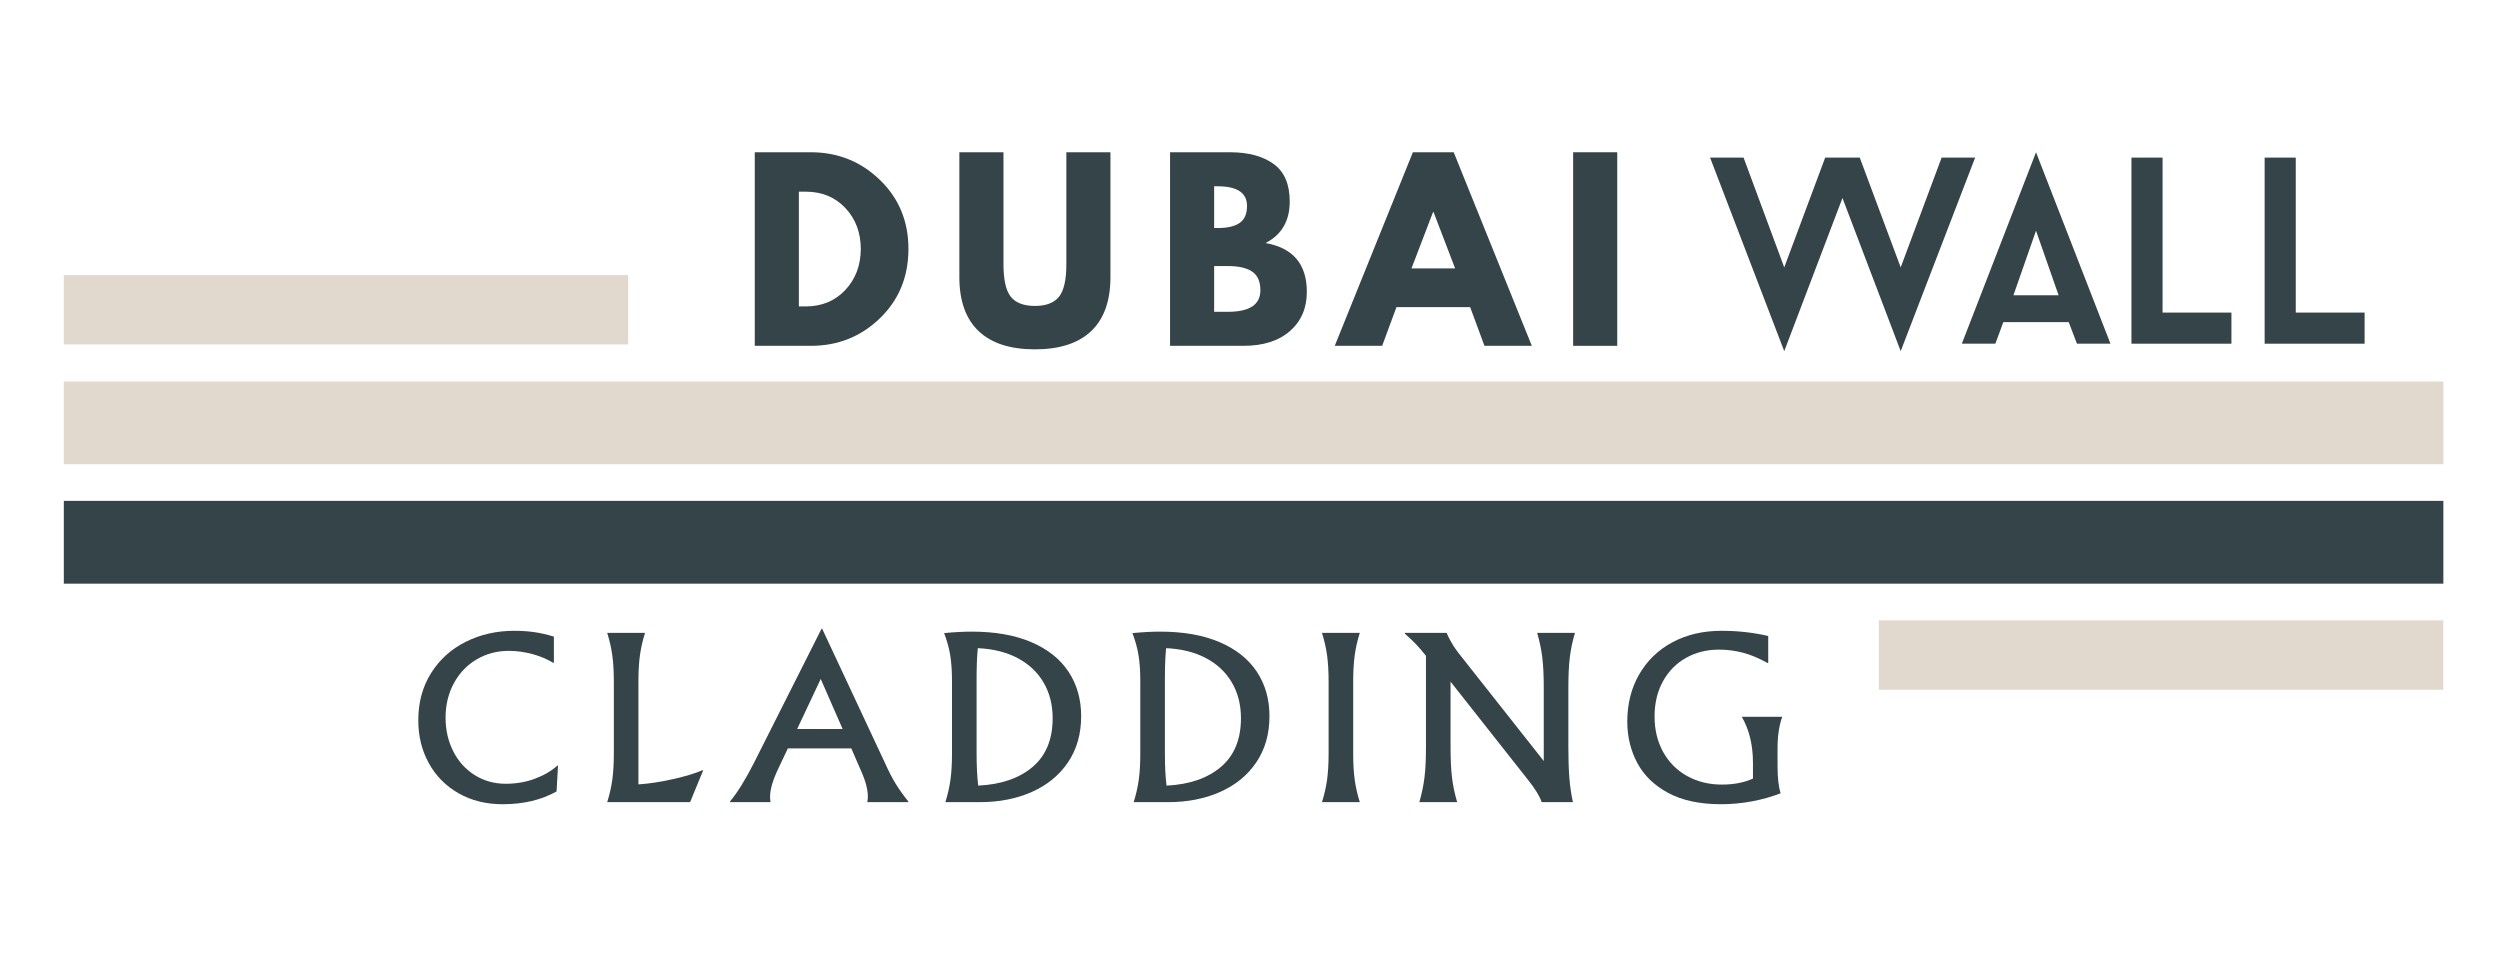
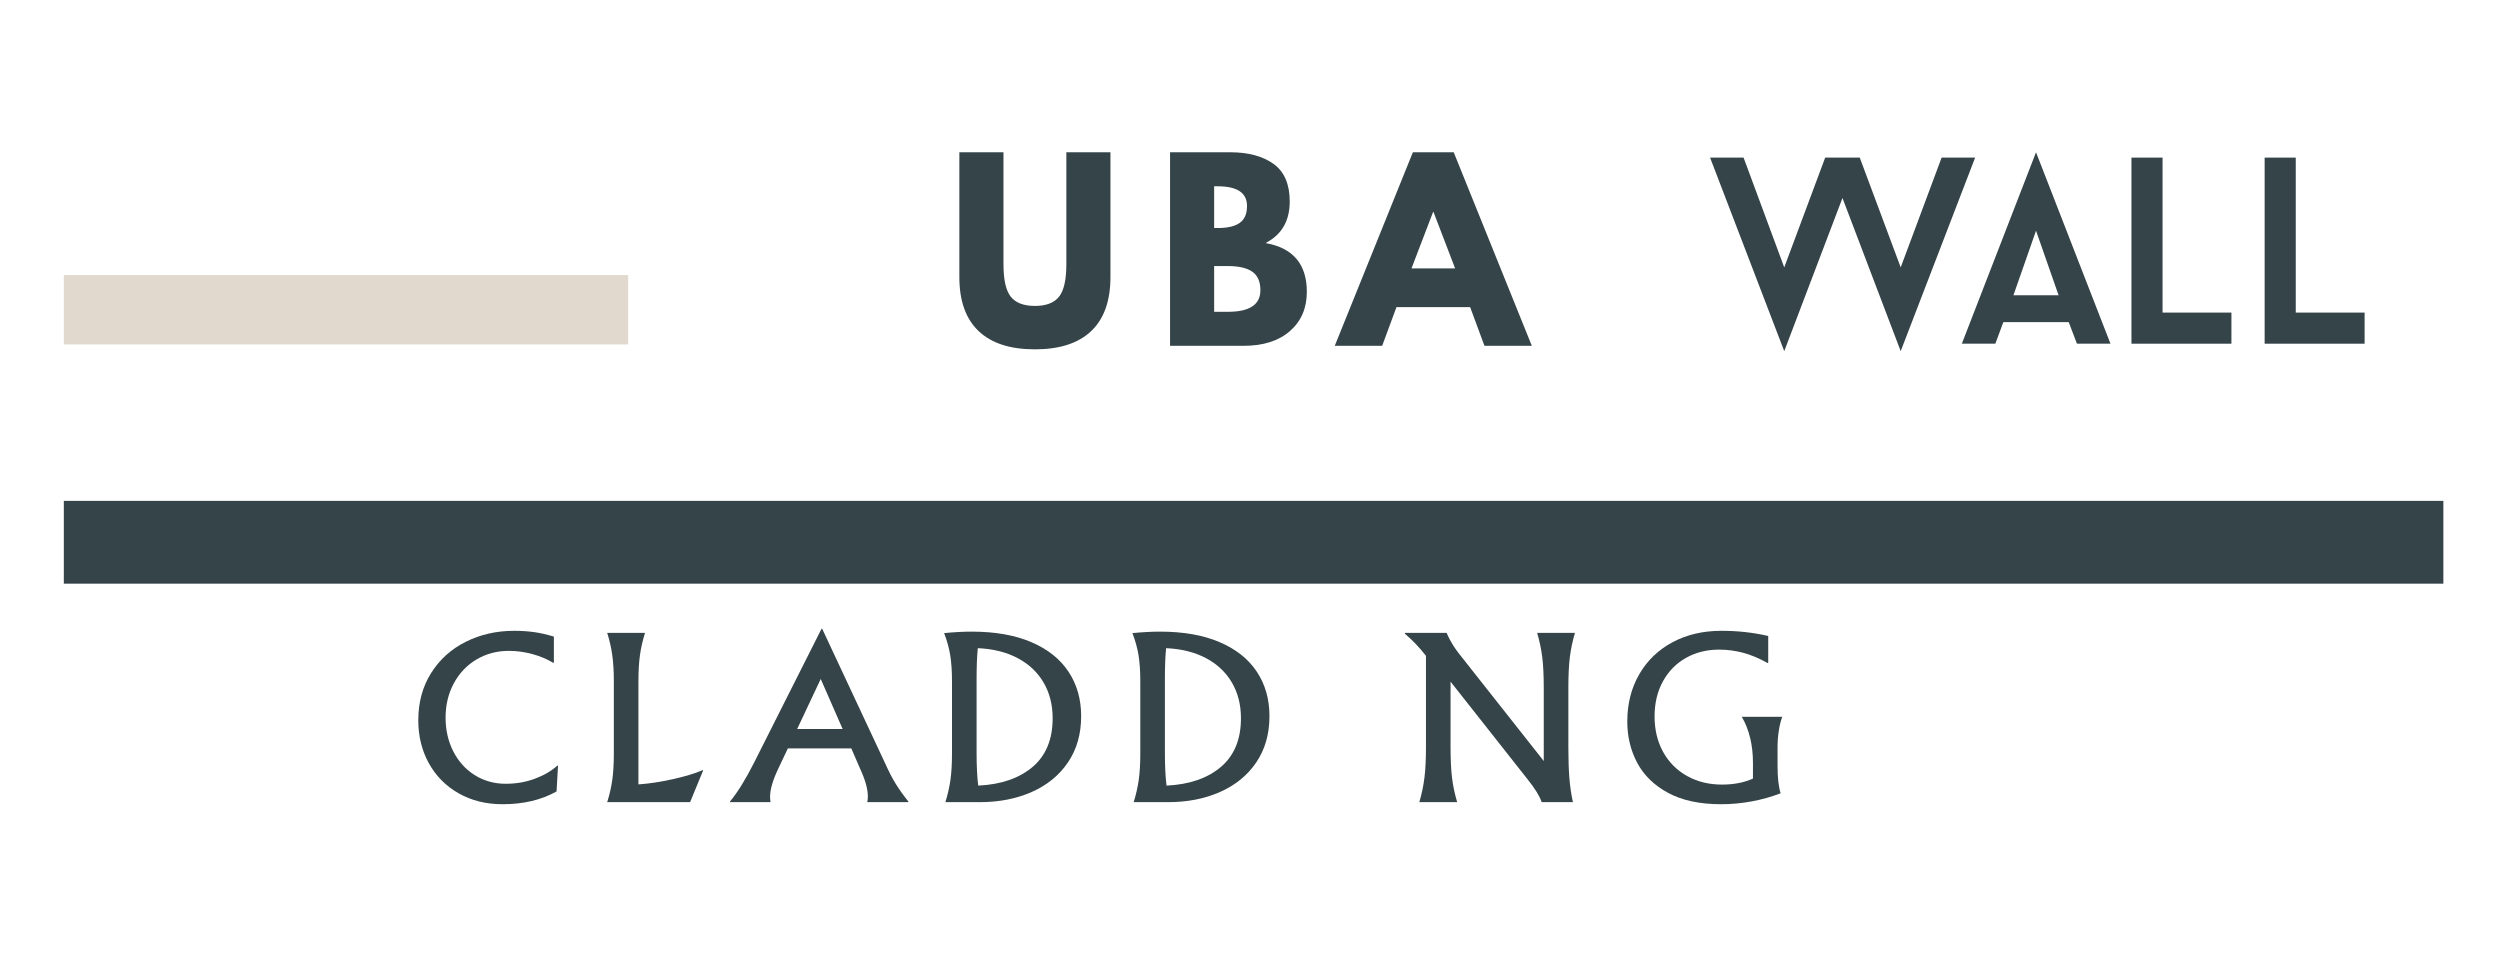
<svg xmlns="http://www.w3.org/2000/svg" width="1838" zoomAndPan="magnify" viewBox="0 0 1378.5 532.5" height="710" preserveAspectRatio="xMidYMid meet" version="1.0">
  <defs>
    <g />
    <clipPath id="0910315f50">
      <path d="M 35.188 151.676 L 346.457 151.676 L 346.457 189.938 L 35.188 189.938 Z M 35.188 151.676 " clip-rule="nonzero" />
    </clipPath>
    <clipPath id="2e4d56154f">
      <path d="M 0.188 0.676 L 311.457 0.676 L 311.457 38.938 L 0.188 38.938 Z M 0.188 0.676 " clip-rule="nonzero" />
    </clipPath>
    <clipPath id="8115c6e428">
      <rect x="0" width="312" y="0" height="39" />
    </clipPath>
    <clipPath id="5bc6be8313">
      <path d="M 35.188 210.332 L 1347.27 210.332 L 1347.27 255.965 L 35.188 255.965 Z M 35.188 210.332 " clip-rule="nonzero" />
    </clipPath>
    <clipPath id="592d610786">
      <path d="M 0.188 0.332 L 1312.27 0.332 L 1312.27 45.965 L 0.188 45.965 Z M 0.188 0.332 " clip-rule="nonzero" />
    </clipPath>
    <clipPath id="047afac1b4">
      <rect x="0" width="1313" y="0" height="46" />
    </clipPath>
    <clipPath id="109d02f5e5">
      <path d="M 35.188 276.195 L 1347.27 276.195 L 1347.27 321.832 L 35.188 321.832 Z M 35.188 276.195 " clip-rule="nonzero" />
    </clipPath>
    <clipPath id="e319defeb4">
      <path d="M 0.188 0.195 L 1312.27 0.195 L 1312.27 45.832 L 0.188 45.832 Z M 0.188 0.195 " clip-rule="nonzero" />
    </clipPath>
    <clipPath id="1fd58b1d04">
      <rect x="0" width="1313" y="0" height="46" />
    </clipPath>
    <clipPath id="26ed4fc215">
      <path d="M 1036 342.062 L 1347.27 342.062 L 1347.27 380.324 L 1036 380.324 Z M 1036 342.062 " clip-rule="nonzero" />
    </clipPath>
    <clipPath id="73ea7ba24e">
      <path d="M 0 0.062 L 311.27 0.062 L 311.27 38.324 L 0 38.324 Z M 0 0.062 " clip-rule="nonzero" />
    </clipPath>
    <clipPath id="12905088f3">
-       <rect x="0" width="312" y="0" height="39" />
-     </clipPath>
+       </clipPath>
  </defs>
  <g clip-path="url(#0910315f50)">
    <g transform="matrix(1, 0, 0, 1, 35, 151)">
      <g clip-path="url(#8115c6e428)">
        <g clip-path="url(#2e4d56154f)">
          <path fill="#e2d9ce" d="M 0.188 0.676 L 311.383 0.676 L 311.383 38.938 L 0.188 38.938 Z M 0.188 0.676 " fill-opacity="1" fill-rule="nonzero" />
        </g>
      </g>
    </g>
  </g>
  <g clip-path="url(#5bc6be8313)">
    <g transform="matrix(1, 0, 0, 1, 35, 210)">
      <g clip-path="url(#047afac1b4)">
        <g clip-path="url(#592d610786)">
-           <path fill="#e2d9ce" d="M 0.188 0.332 L 1312.34 0.332 L 1312.34 45.965 L 0.188 45.965 Z M 0.188 0.332 " fill-opacity="1" fill-rule="nonzero" />
-         </g>
+           </g>
      </g>
    </g>
  </g>
  <g clip-path="url(#109d02f5e5)">
    <g transform="matrix(1, 0, 0, 1, 35, 276)">
      <g clip-path="url(#1fd58b1d04)">
        <g clip-path="url(#e319defeb4)">
          <path fill="#354448" d="M 0.188 0.195 L 1312.34 0.195 L 1312.34 45.832 L 0.188 45.832 Z M 0.188 0.195 " fill-opacity="1" fill-rule="nonzero" />
        </g>
      </g>
    </g>
  </g>
  <g clip-path="url(#26ed4fc215)">
    <g transform="matrix(1, 0, 0, 1, 1036, 342)">
      <g clip-path="url(#12905088f3)">
        <g clip-path="url(#73ea7ba24e)">
          <path fill="#e2d9ce" d="M 0 0.062 L 311.195 0.062 L 311.195 38.324 L 0 38.324 Z M 0 0.062 " fill-opacity="1" fill-rule="nonzero" />
        </g>
      </g>
    </g>
  </g>
  <g fill="#354448" fill-opacity="1">
    <g transform="translate(408.412, 190.69)">
      <g>
-         <path d="M 7.766 -106.734 L 38.688 -106.734 C 53.52 -106.734 66.195 -101.664 76.719 -91.531 C 87.238 -81.395 92.5 -68.695 92.5 -53.438 C 92.5 -38.082 87.258 -25.336 76.781 -15.203 C 66.301 -5.066 53.602 0 38.688 0 L 7.766 0 Z M 32.078 -21.734 L 35.844 -21.734 C 44.719 -21.734 51.977 -24.727 57.625 -30.719 C 63.281 -36.719 66.148 -44.242 66.234 -53.297 C 66.234 -62.359 63.41 -69.906 57.766 -75.938 C 52.117 -81.977 44.812 -85 35.844 -85 L 32.078 -85 Z M 32.078 -21.734 " />
-       </g>
+         </g>
    </g>
  </g>
  <g fill="#354448" fill-opacity="1">
    <g transform="translate(522.519, 190.69)">
      <g>
        <path d="M 89.781 -106.734 L 89.781 -37.906 C 89.781 -24.789 86.242 -14.867 79.172 -8.141 C 72.098 -1.422 61.75 1.938 48.125 1.938 C 34.5 1.938 24.148 -1.422 17.078 -8.141 C 10.004 -14.867 6.469 -24.789 6.469 -37.906 L 6.469 -106.734 L 30.797 -106.734 L 30.797 -45.016 C 30.797 -36.391 32.148 -30.395 34.859 -27.031 C 37.578 -23.676 42 -22 48.125 -22 C 54.25 -22 58.672 -23.676 61.391 -27.031 C 64.109 -30.395 65.469 -36.391 65.469 -45.016 L 65.469 -106.734 Z M 89.781 -106.734 " />
      </g>
    </g>
  </g>
  <g fill="#354448" fill-opacity="1">
    <g transform="translate(637.402, 190.69)">
      <g>
        <path d="M 7.766 -106.734 L 40.875 -106.734 C 50.883 -106.734 58.863 -104.598 64.812 -100.328 C 70.77 -96.055 73.75 -89.133 73.75 -79.562 C 73.75 -68.863 69.305 -61.234 60.422 -56.672 C 75.598 -53.992 83.188 -45.02 83.188 -29.75 C 83.188 -20.781 80.082 -13.578 73.875 -8.141 C 67.664 -2.711 59.125 0 48.25 0 L 7.766 0 Z M 32.078 -64.953 L 34.031 -64.953 C 39.457 -64.953 43.508 -65.898 46.188 -67.797 C 48.863 -69.691 50.203 -72.797 50.203 -77.109 C 50.203 -84.348 44.812 -87.969 34.031 -87.969 L 32.078 -87.969 Z M 32.078 -18.766 L 39.719 -18.766 C 51.625 -18.766 57.578 -22.727 57.578 -30.656 C 57.578 -35.406 56.086 -38.812 53.109 -40.875 C 50.129 -42.945 45.664 -43.984 39.719 -43.984 L 32.078 -43.984 Z M 32.078 -18.766 " />
      </g>
    </g>
  </g>
  <g fill="#354448" fill-opacity="1">
    <g transform="translate(739.607, 190.69)">
      <g>
        <path d="M 61.969 -106.734 L 105.047 0 L 78.922 0 L 71.031 -21.344 L 30.406 -21.344 L 22.516 0 L -3.625 0 L 39.453 -106.734 Z M 62.75 -42.688 L 50.844 -73.75 L 50.578 -73.75 L 38.688 -42.688 Z M 62.75 -42.688 " />
      </g>
    </g>
  </g>
  <g fill="#354448" fill-opacity="1">
    <g transform="translate(859.665, 190.69)">
      <g>
-         <path d="M 32.078 -106.734 L 32.078 0 L 7.766 0 L 7.766 -106.734 Z M 32.078 -106.734 " />
-       </g>
+         </g>
    </g>
  </g>
  <g fill="#354448" fill-opacity="1">
    <g transform="translate(942.64, 189.514)">
      <g>
        <path d="M 105.406 4.109 L 73.297 -80.328 L 41.188 4.109 L 0.297 -102.609 L 18.766 -102.609 L 41.188 -42.078 L 63.766 -102.609 L 82.828 -102.609 L 105.406 -42.078 L 127.969 -102.609 L 146.453 -102.609 Z M 105.406 4.109 " />
      </g>
    </g>
  </g>
  <g fill="#354448" fill-opacity="1">
    <g transform="translate(1081.757, 189.514)">
      <g>
        <path d="M 58.938 -11.875 L 22.875 -11.875 L 18.469 0 L 0 0 L 40.906 -105.547 L 81.953 0 L 63.469 0 Z M 28.438 -26.688 L 53.359 -26.688 L 40.906 -62.297 Z M 28.438 -26.688 " />
      </g>
    </g>
  </g>
  <g fill="#354448" fill-opacity="1">
    <g transform="translate(1163.702, 189.514)">
      <g>
        <path d="M 28.734 -17.156 L 66.703 -17.156 L 66.703 0 L 11.578 0 L 11.578 -102.609 L 28.734 -102.609 Z M 28.734 -17.156 " />
      </g>
    </g>
  </g>
  <g fill="#354448" fill-opacity="1">
    <g transform="translate(1237.145, 189.514)">
      <g>
        <path d="M 28.734 -17.156 L 66.703 -17.156 L 66.703 0 L 11.578 0 L 11.578 -102.609 L 28.734 -102.609 Z M 28.734 -17.156 " />
      </g>
    </g>
  </g>
  <g fill="#354448" fill-opacity="1">
    <g transform="translate(225.284, 442.309)">
      <g>
        <path d="M 51.859 1.141 C 42.734 1.141 34.641 -0.867 27.578 -4.891 C 20.516 -8.922 15.047 -14.453 11.172 -21.484 C 7.297 -28.516 5.359 -36.395 5.359 -45.125 C 5.359 -55.008 7.711 -63.691 12.422 -71.172 C 17.129 -78.66 23.508 -84.414 31.562 -88.438 C 39.625 -92.469 48.516 -94.484 58.234 -94.484 C 62.266 -94.484 65.988 -94.234 69.406 -93.734 C 72.82 -93.242 76.395 -92.426 80.125 -91.281 L 80.125 -76.922 L 79.781 -76.812 C 76.438 -78.863 72.598 -80.477 68.266 -81.656 C 63.93 -82.832 59.602 -83.422 55.281 -83.422 C 48.738 -83.422 42.805 -81.844 37.484 -78.688 C 32.172 -75.539 27.992 -71.156 24.953 -65.531 C 21.922 -59.906 20.406 -53.598 20.406 -46.609 C 20.406 -39.773 21.828 -33.566 24.672 -27.984 C 27.523 -22.398 31.477 -18.031 36.531 -14.875 C 41.582 -11.719 47.258 -10.141 53.562 -10.141 C 59.344 -10.141 64.719 -11.07 69.688 -12.938 C 74.664 -14.801 78.789 -17.211 82.062 -20.172 L 82.406 -20.062 L 81.609 -5.922 C 73.242 -1.211 63.328 1.141 51.859 1.141 Z M 51.859 1.141 " />
      </g>
    </g>
  </g>
  <g fill="#354448" fill-opacity="1">
    <g transform="translate(327.748, 442.309)">
      <g>
        <path d="M 7.062 0 C 8.352 -4.102 9.285 -8.188 9.859 -12.25 C 10.43 -16.312 10.719 -21.156 10.719 -26.781 L 10.719 -66.562 C 10.719 -72.176 10.43 -77.016 9.859 -81.078 C 9.285 -85.148 8.352 -89.238 7.062 -93.344 L 27.922 -93.344 C 26.629 -89.238 25.695 -85.148 25.125 -81.078 C 24.562 -77.016 24.281 -72.176 24.281 -66.562 L 24.281 -9.797 C 30.051 -10.18 36.41 -11.148 43.359 -12.703 C 50.316 -14.266 55.77 -15.922 59.719 -17.672 L 59.953 -17.438 L 52.766 0 Z M 7.062 0 " />
      </g>
    </g>
  </g>
  <g fill="#354448" fill-opacity="1">
    <g transform="translate(405.593, 442.309)">
      <g>
        <path d="M 82.406 -21.547 C 84.457 -16.984 86.43 -13.16 88.328 -10.078 C 90.223 -7.004 92.539 -3.758 95.281 -0.344 L 95.281 0 L 72.594 0 C 72.82 -0.832 72.938 -1.859 72.938 -3.078 C 72.938 -5.129 72.594 -7.406 71.906 -9.906 C 71.227 -12.414 70.016 -15.57 68.266 -19.375 L 63.828 -29.625 L 28.828 -29.625 L 23.812 -19.031 C 20.625 -12.426 19.031 -7.109 19.031 -3.078 C 19.031 -2.086 19.109 -1.062 19.266 0 L -3.078 0 L -3.078 -0.344 C 1.18 -5.508 5.625 -12.688 10.25 -21.875 L 47.406 -95.625 L 47.75 -95.625 Z M 33.969 -40.344 L 59.031 -40.344 L 46.953 -67.922 Z M 33.969 -40.344 " />
      </g>
    </g>
  </g>
  <g fill="#354448" fill-opacity="1">
    <g transform="translate(514.211, 442.309)">
      <g>
        <path d="M 7.062 0 C 8.352 -4.102 9.285 -8.188 9.859 -12.25 C 10.43 -16.312 10.719 -21.156 10.719 -26.781 L 10.719 -66.562 C 10.719 -72.176 10.395 -76.977 9.75 -80.969 C 9.102 -84.957 7.977 -89.039 6.375 -93.219 C 12 -93.758 17.094 -94.031 21.656 -94.031 C 34.5 -94.031 45.441 -92.094 54.484 -88.219 C 63.523 -84.344 70.359 -78.906 74.984 -71.906 C 79.617 -64.914 81.938 -56.75 81.938 -47.406 C 81.938 -37.602 79.523 -29.129 74.703 -21.984 C 69.879 -14.848 63.227 -9.398 54.75 -5.641 C 46.281 -1.879 36.691 0 25.984 0 Z M 25.188 -9.125 C 37.801 -9.727 47.789 -13.16 55.156 -19.422 C 62.531 -25.691 66.219 -34.641 66.219 -46.266 C 66.219 -53.711 64.547 -60.285 61.203 -65.984 C 57.859 -71.68 53.086 -76.164 46.891 -79.438 C 40.703 -82.707 33.391 -84.531 24.953 -84.906 C 24.504 -80.5 24.281 -74.914 24.281 -68.156 L 24.281 -27.234 C 24.281 -19.867 24.582 -13.832 25.188 -9.125 Z M 25.188 -9.125 " />
      </g>
    </g>
  </g>
  <g fill="#354448" fill-opacity="1">
    <g transform="translate(618.043, 442.309)">
      <g>
        <path d="M 7.062 0 C 8.352 -4.102 9.285 -8.188 9.859 -12.25 C 10.43 -16.312 10.719 -21.156 10.719 -26.781 L 10.719 -66.562 C 10.719 -72.176 10.395 -76.977 9.75 -80.969 C 9.102 -84.957 7.977 -89.039 6.375 -93.219 C 12 -93.758 17.094 -94.031 21.656 -94.031 C 34.5 -94.031 45.441 -92.094 54.484 -88.219 C 63.523 -84.344 70.359 -78.906 74.984 -71.906 C 79.617 -64.914 81.938 -56.75 81.938 -47.406 C 81.938 -37.602 79.523 -29.129 74.703 -21.984 C 69.879 -14.848 63.227 -9.398 54.75 -5.641 C 46.281 -1.879 36.691 0 25.984 0 Z M 25.188 -9.125 C 37.801 -9.727 47.789 -13.16 55.156 -19.422 C 62.531 -25.691 66.219 -34.641 66.219 -46.266 C 66.219 -53.711 64.547 -60.285 61.203 -65.984 C 57.859 -71.68 53.086 -76.164 46.891 -79.438 C 40.703 -82.707 33.391 -84.531 24.953 -84.906 C 24.504 -80.5 24.281 -74.914 24.281 -68.156 L 24.281 -27.234 C 24.281 -19.867 24.582 -13.832 25.188 -9.125 Z M 25.188 -9.125 " />
      </g>
    </g>
  </g>
  <g fill="#354448" fill-opacity="1">
    <g transform="translate(721.874, 442.309)">
      <g>
-         <path d="M 7.062 0 C 8.352 -4.102 9.285 -8.188 9.859 -12.25 C 10.43 -16.312 10.719 -21.156 10.719 -26.781 L 10.719 -66.562 C 10.719 -72.176 10.43 -77.016 9.859 -81.078 C 9.285 -85.148 8.352 -89.238 7.062 -93.344 L 27.922 -93.344 C 26.629 -89.238 25.695 -85.148 25.125 -81.078 C 24.562 -77.016 24.281 -72.176 24.281 -66.562 L 24.281 -26.781 C 24.281 -21.156 24.562 -16.312 25.125 -12.25 C 25.695 -8.188 26.629 -4.102 27.922 0 Z M 7.062 0 " />
-       </g>
+         </g>
    </g>
  </g>
  <g fill="#354448" fill-opacity="1">
    <g transform="translate(773.277, 442.309)">
      <g>
        <path d="M 91.516 -30.422 C 91.516 -23.66 91.703 -17.941 92.078 -13.266 C 92.461 -8.598 93.113 -4.176 94.031 0 L 76.812 0 C 75.676 -3.344 73.129 -7.484 69.172 -12.422 L 26.562 -66.438 L 26.562 -30.422 C 26.562 -23.586 26.828 -17.969 27.359 -13.562 C 27.891 -9.156 28.836 -4.633 30.203 0 L 9.344 0 C 10.707 -4.707 11.656 -9.266 12.188 -13.672 C 12.727 -18.078 13 -23.66 13 -30.422 L 13 -80.688 C 11.02 -83.195 9.176 -85.344 7.469 -87.125 C 5.758 -88.914 3.727 -90.836 1.375 -92.891 L 1.375 -93.344 L 24.391 -93.344 C 25.379 -90.988 26.594 -88.672 28.031 -86.391 C 29.477 -84.109 31.758 -81.066 34.875 -77.266 L 77.953 -22.688 L 77.953 -62.906 C 77.953 -69.664 77.688 -75.25 77.156 -79.656 C 76.625 -84.07 75.676 -88.633 74.312 -93.344 L 95.156 -93.344 C 93.789 -88.707 92.844 -84.188 92.312 -79.781 C 91.781 -75.375 91.516 -69.75 91.516 -62.906 Z M 91.516 -30.422 " />
      </g>
    </g>
  </g>
  <g fill="#354448" fill-opacity="1">
    <g transform="translate(891.925, 442.309)">
      <g>
        <path d="M 57.328 -94.484 C 66.297 -94.484 74.879 -93.531 83.078 -91.625 L 83.078 -76.812 L 82.734 -76.703 C 78.023 -79.359 73.504 -81.254 69.172 -82.391 C 64.848 -83.535 60.441 -84.109 55.953 -84.109 C 49.191 -84.109 43.113 -82.586 37.719 -79.547 C 32.32 -76.504 28.086 -72.191 25.016 -66.609 C 21.941 -61.023 20.406 -54.586 20.406 -47.297 C 20.406 -39.922 21.977 -33.383 25.125 -27.688 C 28.281 -21.988 32.688 -17.562 38.344 -14.406 C 44.008 -11.258 50.41 -9.688 57.547 -9.688 C 64.086 -9.688 69.789 -10.789 74.656 -13 L 74.656 -21.656 C 74.656 -31.531 72.602 -40 68.5 -47.062 L 90.828 -47.062 C 90.066 -45.164 89.441 -42.695 88.953 -39.656 C 88.461 -36.625 88.219 -33.547 88.219 -30.422 L 88.219 -19.938 C 88.219 -13.406 88.785 -8.395 89.922 -4.906 C 85.055 -3 79.789 -1.516 74.125 -0.453 C 68.469 0.609 62.789 1.141 57.094 1.141 C 45.32 1.141 35.578 -0.945 27.859 -5.125 C 20.148 -9.301 14.473 -14.828 10.828 -21.703 C 7.18 -28.586 5.359 -36.172 5.359 -44.453 C 5.359 -54.172 7.539 -62.828 11.906 -70.422 C 16.281 -78.023 22.395 -83.938 30.25 -88.156 C 38.113 -92.375 47.141 -94.484 57.328 -94.484 Z M 57.328 -94.484 " />
      </g>
    </g>
  </g>
</svg>